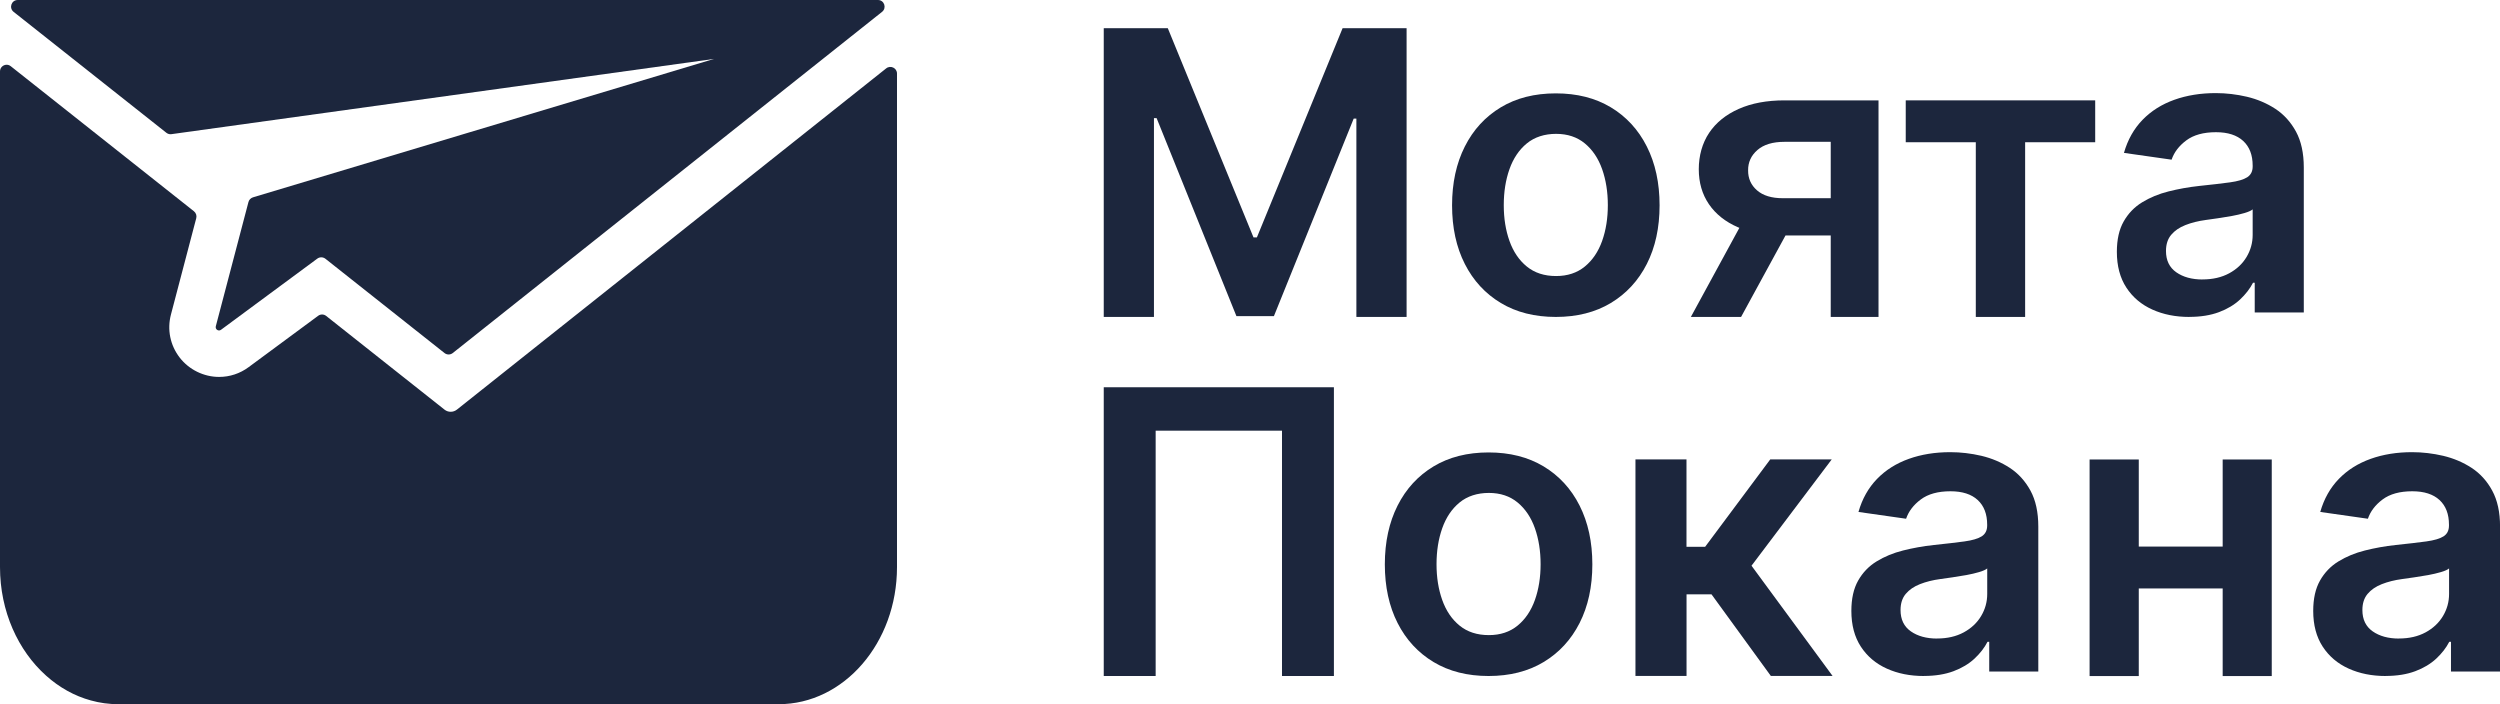
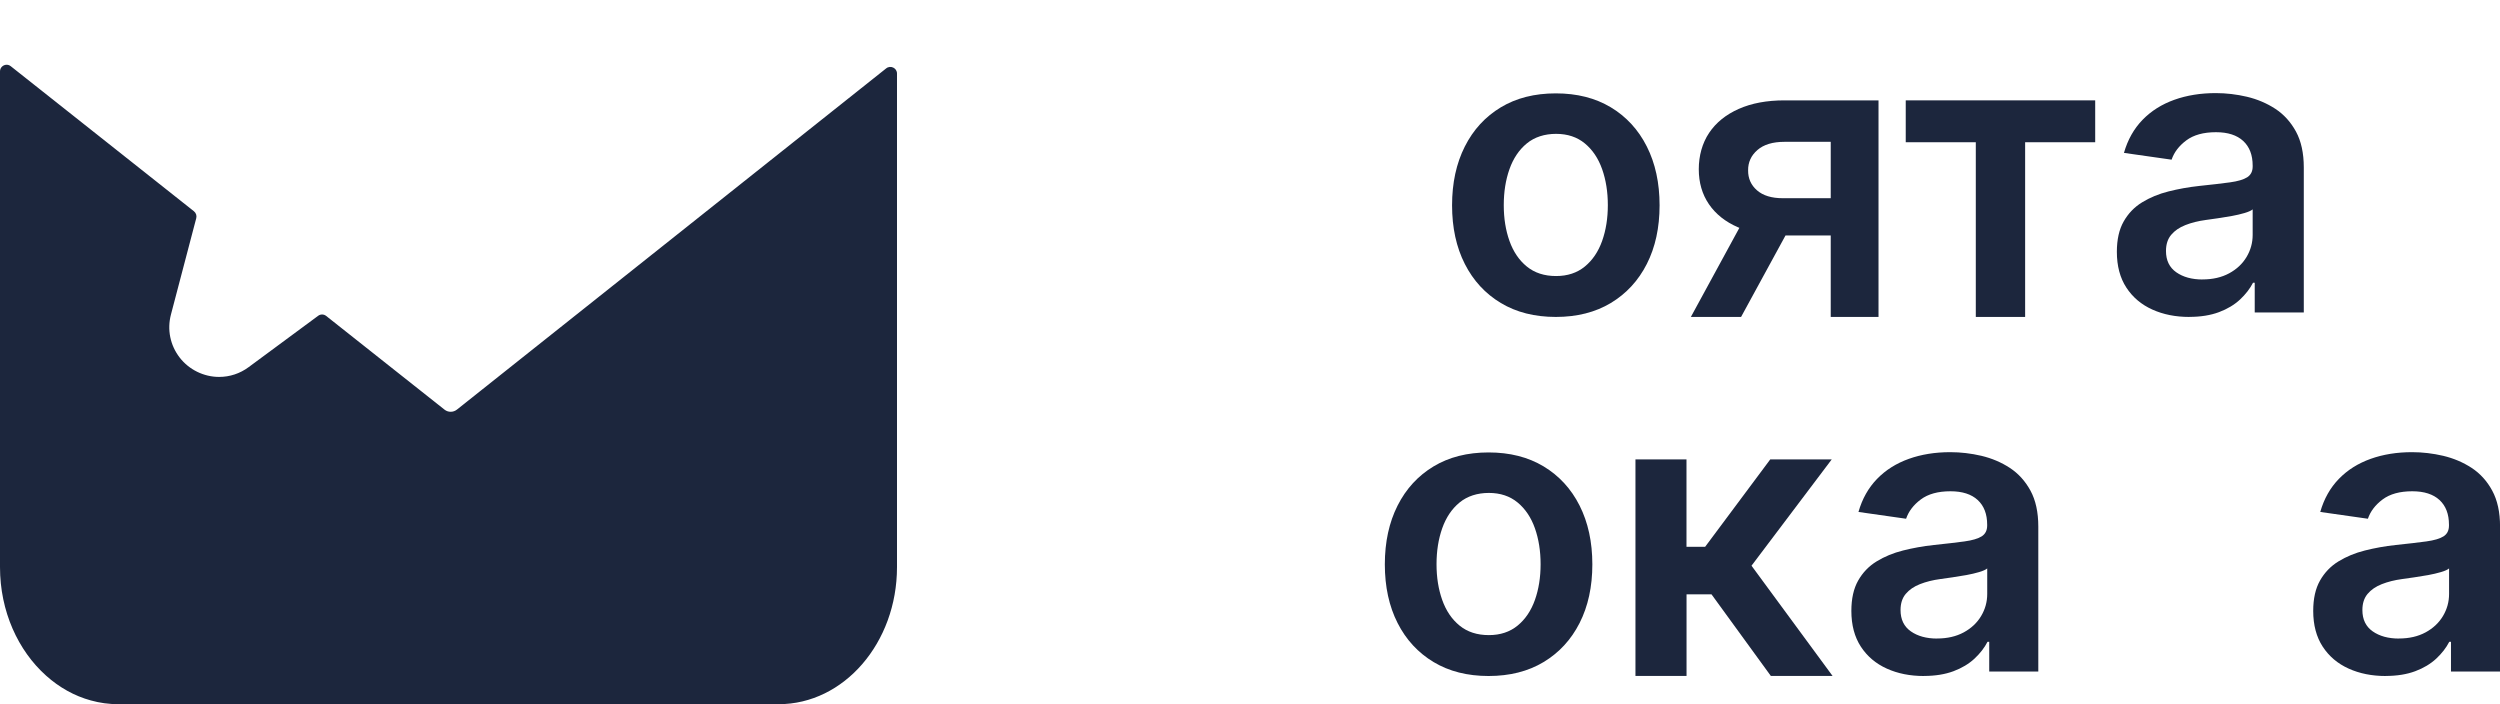
<svg xmlns="http://www.w3.org/2000/svg" id="Layer_1" data-name="Layer 1" viewBox="0 0 485.98 136.9">
  <defs>
    <style>
      .cls-1 {
        fill: #1c263d;
        stroke-width: 0px;
      }
    </style>
  </defs>
  <g>
-     <path class="cls-1" d="M214.57,5.48h12.44l16.66,40.67h.66l16.66-40.67h12.44v56.13h-9.76V23.05h-.52l-15.51,38.4h-7.29l-15.51-38.48h-.52v38.64h-9.76V5.48Z" />
    <path class="cls-1" d="M302.44,61.61c-4.11,0-7.67-.9-10.69-2.71-3.01-1.81-5.35-4.34-7-7.59-1.65-3.25-2.48-7.05-2.48-11.4s.83-8.16,2.48-11.43c1.65-3.27,3.99-5.81,7-7.62,3.01-1.81,6.58-2.71,10.69-2.71s7.67.9,10.69,2.71c3.01,1.81,5.35,4.35,7,7.62,1.65,3.27,2.48,7.08,2.48,11.43s-.83,8.15-2.48,11.4c-1.65,3.25-3.99,5.78-7,7.59-3.01,1.81-6.58,2.71-10.69,2.71ZM302.49,53.66c2.23,0,4.09-.62,5.59-1.85,1.5-1.23,2.62-2.89,3.36-4.97.74-2.08,1.11-4.4,1.11-6.96s-.37-4.91-1.11-7c-.74-2.09-1.86-3.76-3.36-5-1.5-1.24-3.36-1.86-5.59-1.86s-4.18.62-5.69,1.86c-1.51,1.24-2.63,2.91-3.37,5-.74,2.09-1.11,4.43-1.11,7s.37,4.88,1.11,6.96c.74,2.08,1.86,3.74,3.37,4.97,1.51,1.23,3.4,1.85,5.69,1.85Z" />
    <path class="cls-1" d="M328.69,61.61l11.76-21.6h9.78l-11.78,21.6h-9.76ZM355.88,61.61V27.57h-8.99c-2.28,0-4.04.53-5.26,1.59-1.22,1.06-1.83,2.38-1.81,3.95-.02,1.57.56,2.87,1.73,3.89,1.17,1.02,2.84,1.53,5.02,1.53h12.44v7.24h-12.44c-3.36,0-6.27-.53-8.72-1.59-2.45-1.06-4.33-2.56-5.65-4.49-1.32-1.94-1.97-4.2-1.97-6.8s.67-5.06,2.01-7.06c1.34-2,3.26-3.55,5.76-4.66s5.46-1.66,8.89-1.66h18.28v42.1h-9.29Z" />
    <path class="cls-1" d="M370.46,27.65v-8.14h36.83v8.14h-13.62v33.96h-9.59V27.65h-13.62Z" />
    <path class="cls-1" d="M425.58,61.61c-2.67,0-5.07-.48-7.19-1.44-2.13-.96-3.81-2.38-5.04-4.26-1.23-1.88-1.85-4.2-1.85-6.96,0-2.37.44-4.34,1.32-5.89.88-1.55,2.07-2.8,3.59-3.73,1.52-.93,3.23-1.64,5.14-2.12,1.91-.48,3.89-.84,5.93-1.06,2.47-.26,4.47-.49,6-.7,1.53-.21,2.65-.54,3.36-.99.7-.45,1.06-1.15,1.06-2.1v-.16c0-2.06-.61-3.66-1.84-4.8-1.22-1.13-2.99-1.7-5.29-1.7-2.43,0-4.35.53-5.77,1.59-1.42,1.06-2.37,2.31-2.86,3.75l-9.26-1.32c.73-2.56,1.94-4.7,3.62-6.43,1.68-1.73,3.74-3.02,6.17-3.89,2.43-.87,5.12-1.3,8.06-1.3,2.03,0,4.05.24,6.06.71,2.01.48,3.85,1.26,5.51,2.34,1.66,1.09,3,2.56,4.02,4.43,1.01,1.86,1.52,4.19,1.52,6.99v28.17h-9.54v-5.78h-.33c-.6,1.17-1.45,2.26-2.54,3.28-1.09,1.01-2.45,1.83-4.08,2.44-1.64.61-3.55.92-5.74.92ZM428.15,54.32c1.99,0,3.72-.4,5.18-1.19,1.46-.79,2.59-1.85,3.38-3.17s1.19-2.75,1.19-4.3v-4.96c-.31.26-.84.49-1.58.71-.74.22-1.57.41-2.48.58-.91.16-1.82.31-2.71.44-.9.13-1.67.24-2.33.33-1.48.2-2.8.53-3.97.99-1.17.46-2.09,1.09-2.77,1.9s-1.01,1.86-1.01,3.14c0,1.83.67,3.21,2,4.14,1.33.93,3.03,1.4,5.1,1.4Z" />
    <g>
-       <path class="cls-1" d="M259.3,75.28v56.13h-10.09v-47.69h-24.56v47.69h-10.09v-56.13h44.73Z" />
      <path class="cls-1" d="M289.37,131.41c-4.11,0-7.67-.9-10.69-2.71-3.01-1.81-5.35-4.34-7-7.59-1.65-3.25-2.48-7.05-2.48-11.4s.83-8.16,2.48-11.43c1.65-3.27,3.99-5.81,7-7.62,3.01-1.81,6.58-2.71,10.69-2.71s7.67.9,10.69,2.71c3.01,1.81,5.35,4.35,7,7.62,1.65,3.27,2.48,7.08,2.48,11.43s-.83,8.15-2.48,11.4c-1.65,3.25-3.99,5.78-7,7.59-3.01,1.81-6.58,2.71-10.69,2.71ZM289.42,123.46c2.23,0,4.09-.62,5.59-1.85,1.5-1.23,2.62-2.89,3.36-4.97.74-2.08,1.11-4.4,1.11-6.96s-.37-4.91-1.11-7c-.74-2.09-1.86-3.76-3.36-5-1.5-1.24-3.36-1.86-5.59-1.86s-4.18.62-5.69,1.86c-1.51,1.24-2.63,2.91-3.37,5-.74,2.09-1.11,4.43-1.11,7s.37,4.88,1.11,6.96c.74,2.08,1.86,3.74,3.37,4.97,1.51,1.23,3.4,1.85,5.69,1.85Z" />
      <path class="cls-1" d="M317.92,131.41v-42.1h9.92v16.99h3.62l12.66-16.99h11.95l-15.59,20.66,15.76,21.43h-12l-11.54-15.87h-4.85v15.87h-9.92Z" />
      <path class="cls-1" d="M373.97,131.41c-2.67,0-5.07-.48-7.19-1.44-2.13-.96-3.81-2.38-5.04-4.26-1.23-1.88-1.85-4.2-1.85-6.96,0-2.37.44-4.34,1.32-5.89.88-1.55,2.07-2.8,3.59-3.73,1.52-.93,3.23-1.64,5.14-2.12,1.91-.48,3.89-.84,5.93-1.06,2.47-.26,4.47-.49,6-.7,1.53-.21,2.65-.54,3.36-.99.7-.45,1.06-1.15,1.06-2.1v-.16c0-2.06-.61-3.66-1.84-4.8-1.22-1.13-2.99-1.7-5.29-1.7-2.43,0-4.35.53-5.77,1.59-1.42,1.06-2.37,2.31-2.86,3.75l-9.26-1.32c.73-2.56,1.94-4.7,3.62-6.43,1.68-1.73,3.74-3.02,6.17-3.89,2.43-.87,5.12-1.3,8.06-1.3,2.03,0,4.05.24,6.06.71,2.01.48,3.85,1.26,5.51,2.34,1.66,1.09,3,2.56,4.02,4.43,1.01,1.86,1.52,4.19,1.52,6.99v28.17h-9.54v-5.78h-.33c-.6,1.17-1.45,2.26-2.54,3.28-1.09,1.01-2.45,1.83-4.08,2.44-1.64.61-3.55.92-5.74.92ZM376.55,124.12c1.99,0,3.72-.4,5.18-1.19,1.46-.79,2.59-1.85,3.38-3.17.79-1.32,1.19-2.75,1.19-4.3v-4.96c-.31.26-.84.49-1.58.71-.74.22-1.57.41-2.48.58-.91.16-1.82.31-2.71.44-.9.13-1.67.24-2.33.33-1.48.2-2.8.53-3.97.99-1.17.46-2.09,1.09-2.77,1.9s-1.01,1.86-1.01,3.14c0,1.83.67,3.21,2,4.14,1.33.93,3.03,1.4,5.1,1.4Z" />
-       <path class="cls-1" d="M415.76,89.32v42.1h-9.56v-42.1h9.56ZM435.11,106.25v8.14h-22.42v-8.14h22.42ZM441.61,89.32v42.1h-9.54v-42.1h9.54Z" />
      <path class="cls-1" d="M463.75,131.41c-2.67,0-5.07-.48-7.19-1.44-2.13-.96-3.81-2.38-5.04-4.26-1.23-1.88-1.85-4.2-1.85-6.96,0-2.37.44-4.34,1.32-5.89.88-1.55,2.07-2.8,3.59-3.73,1.52-.93,3.23-1.64,5.14-2.12,1.91-.48,3.89-.84,5.93-1.06,2.47-.26,4.47-.49,6-.7,1.53-.21,2.65-.54,3.36-.99.7-.45,1.05-1.15,1.05-2.1v-.16c0-2.06-.61-3.66-1.84-4.8-1.22-1.13-2.99-1.7-5.29-1.7-2.43,0-4.35.53-5.77,1.59-1.42,1.06-2.37,2.31-2.86,3.75l-9.26-1.32c.73-2.56,1.94-4.7,3.62-6.43,1.68-1.73,3.74-3.02,6.17-3.89,2.43-.87,5.12-1.3,8.06-1.3,2.03,0,4.05.24,6.06.71,2.01.48,3.85,1.26,5.51,2.34,1.66,1.09,3,2.56,4.01,4.43,1.01,1.86,1.52,4.19,1.52,6.99v28.17h-9.54v-5.78h-.33c-.6,1.17-1.45,2.26-2.54,3.28-1.09,1.01-2.45,1.83-4.08,2.44-1.63.61-3.55.92-5.74.92ZM466.33,124.12c1.99,0,3.72-.4,5.18-1.19,1.46-.79,2.59-1.85,3.38-3.17s1.19-2.75,1.19-4.3v-4.96c-.31.26-.84.49-1.58.71-.74.22-1.57.41-2.48.58-.91.16-1.82.31-2.71.44-.9.13-1.67.24-2.33.33-1.48.2-2.8.53-3.97.99-1.17.46-2.09,1.09-2.77,1.9s-1.01,1.86-1.01,3.14c0,1.83.67,3.21,2,4.14,1.33.93,3.03,1.4,5.1,1.4Z" />
    </g>
  </g>
  <g>
    <path class="cls-1" d="M174.37,14.3v95.94c0,14.72-10.31,26.65-23.02,26.65H23.02c-1.85,0-3.64-.25-5.36-.73-3.22-.88-6.17-2.55-8.7-4.82-5.45-4.87-8.96-12.51-8.96-21.1V13.88c0-.7.52-1.19,1.11-1.28.33-.05.68.03.98.27l35.61,28.2c.4.32.58.84.45,1.34l-4.92,18.73c-.77,2.93-.15,5.97,1.69,8.36,1.82,2.36,4.69,3.77,7.67,3.77,2.08,0,4.07-.66,5.74-1.9l13.51-9.98c.47-.35,1.11-.34,1.57.03l23,18.21c.7.56,1.7.55,2.4,0L172.27,13.29c.85-.67,2.1-.07,2.1,1.01Z" />
-     <path class="cls-1" d="M171.47,2.3l-83.46,66.33c-.47.37-1.13.37-1.6,0l-23.15-18.33c-.46-.36-1.1-.37-1.57-.03l-18.73,13.84c-.49.36-1.16-.09-1.01-.68l6.35-24.16c.11-.43.45-.78.88-.91l89.63-26.91-105.49,14.63c-.35.05-.7-.05-.98-.27L2.64,2.3c-.95-.76-.42-2.3.81-2.3h167.22c1.22,0,1.75,1.54.8,2.3Z" />
  </g>
</svg>